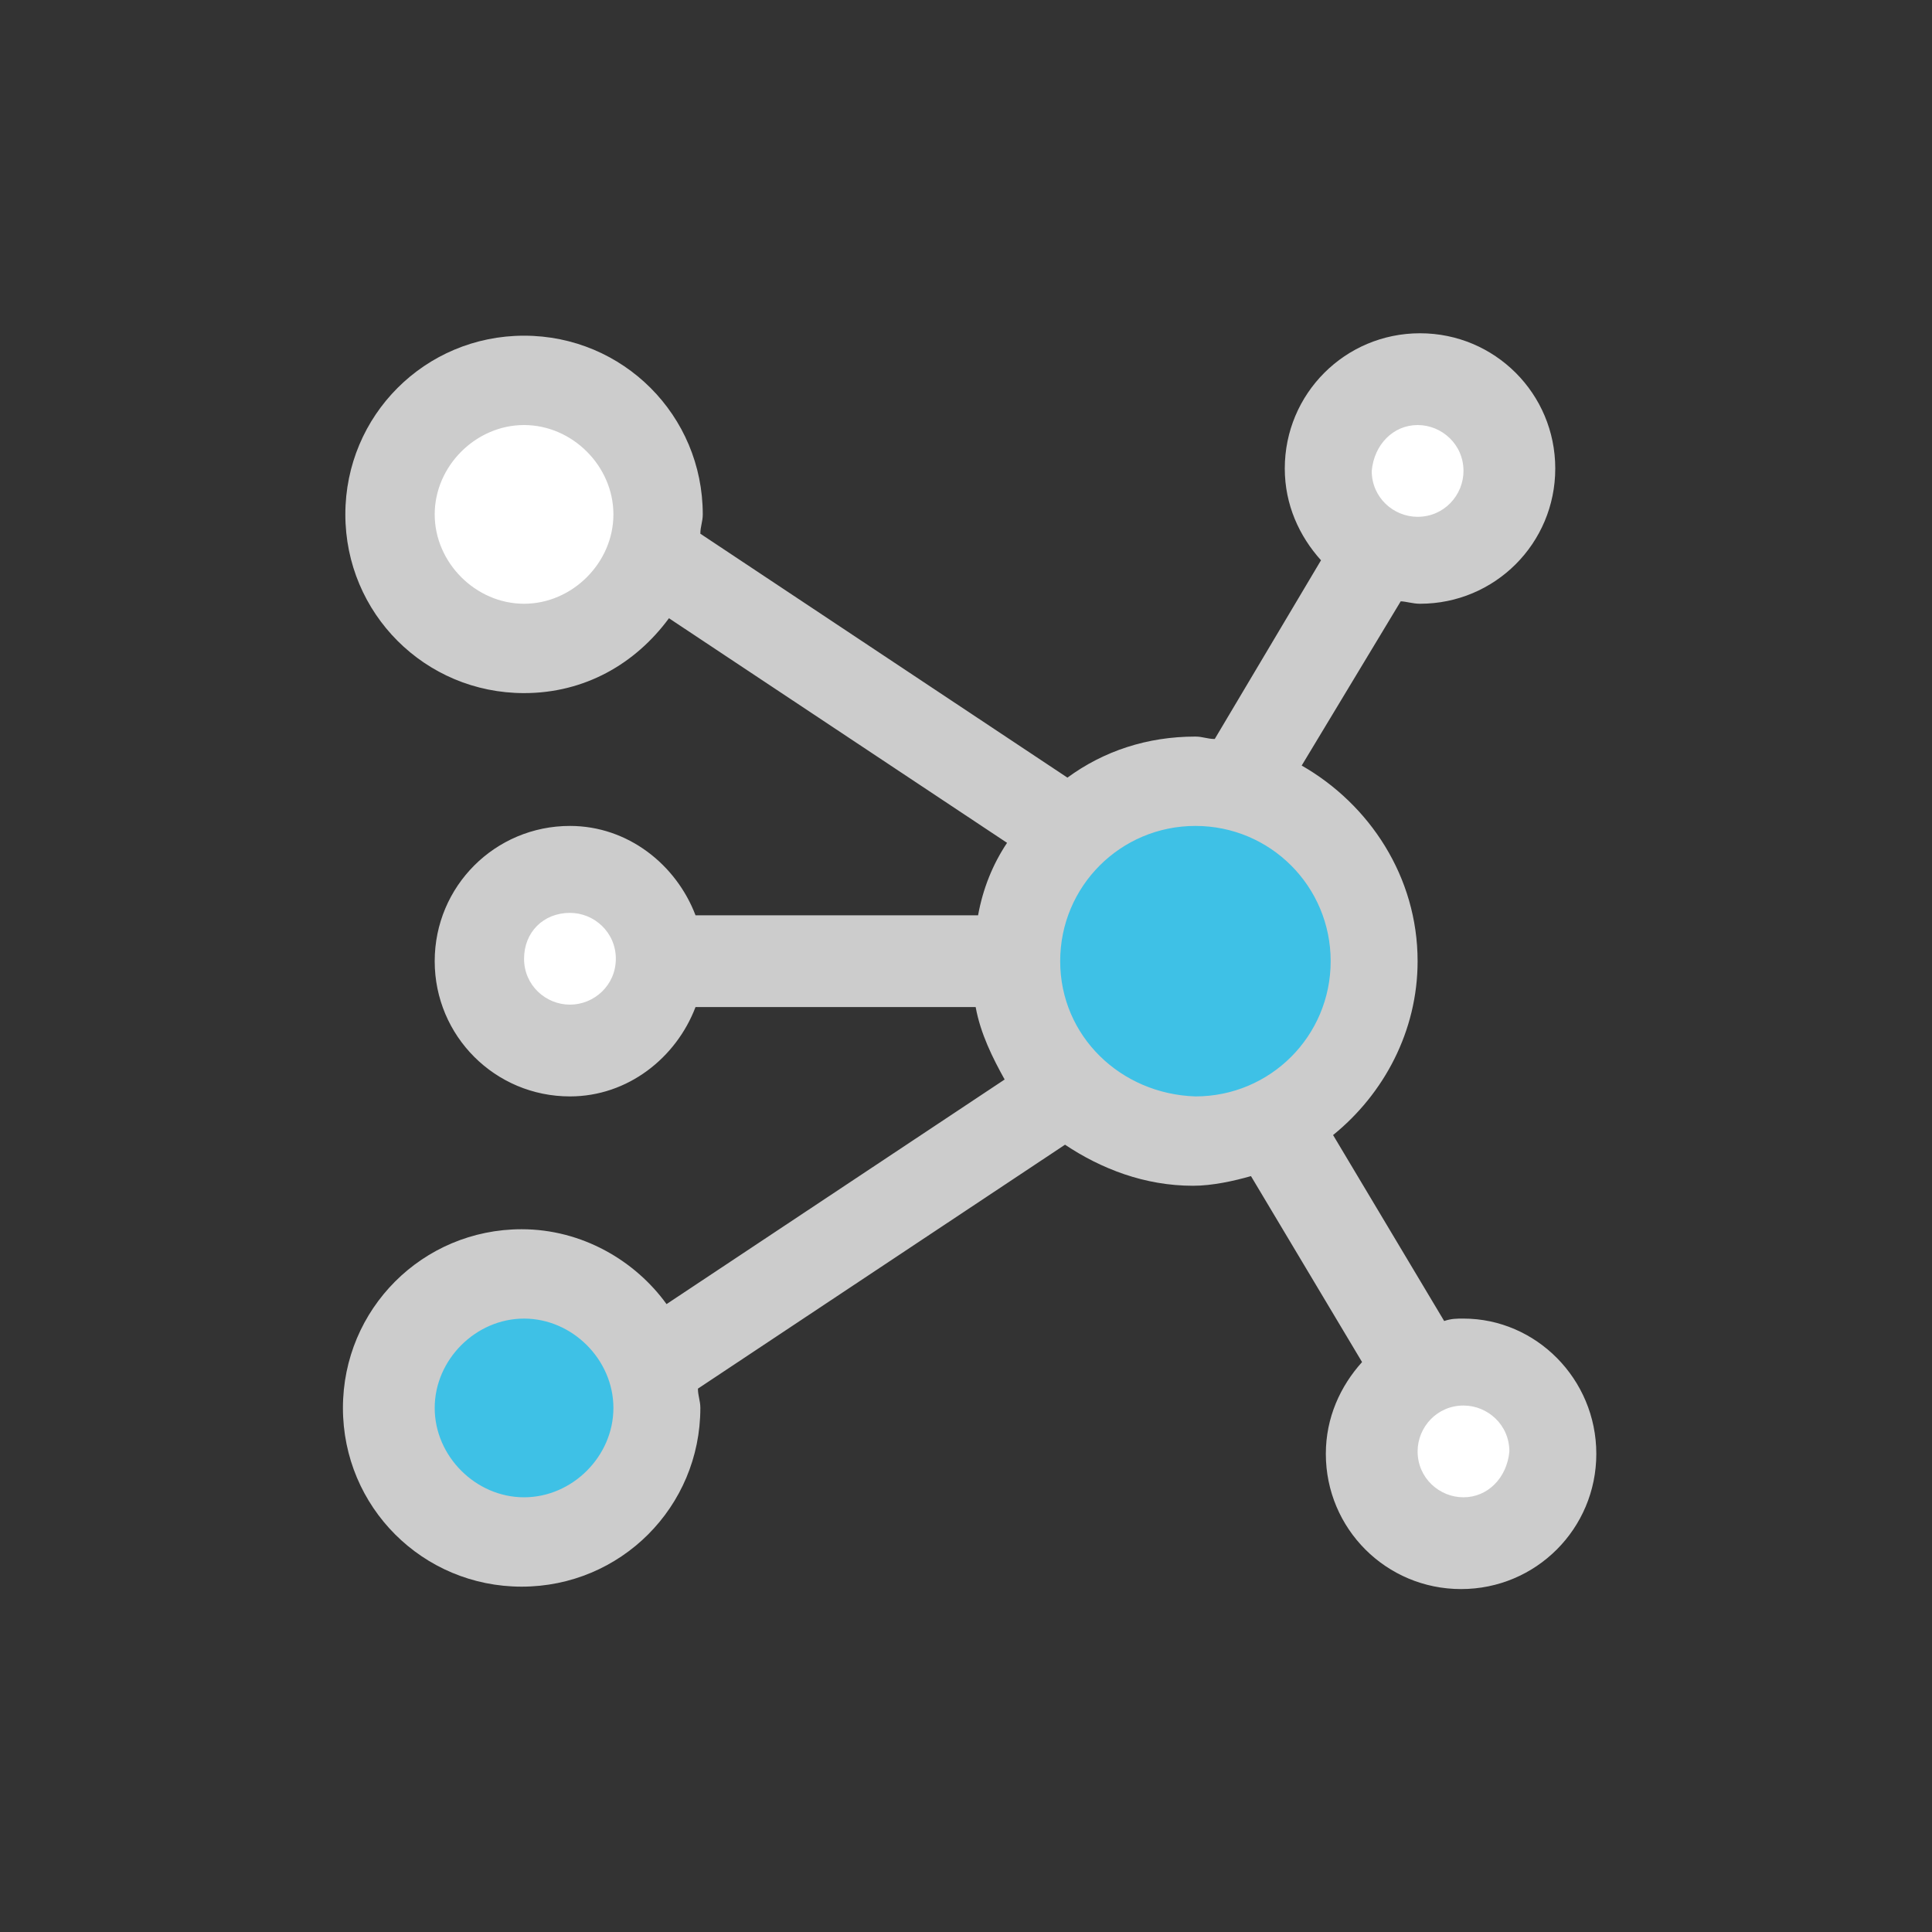
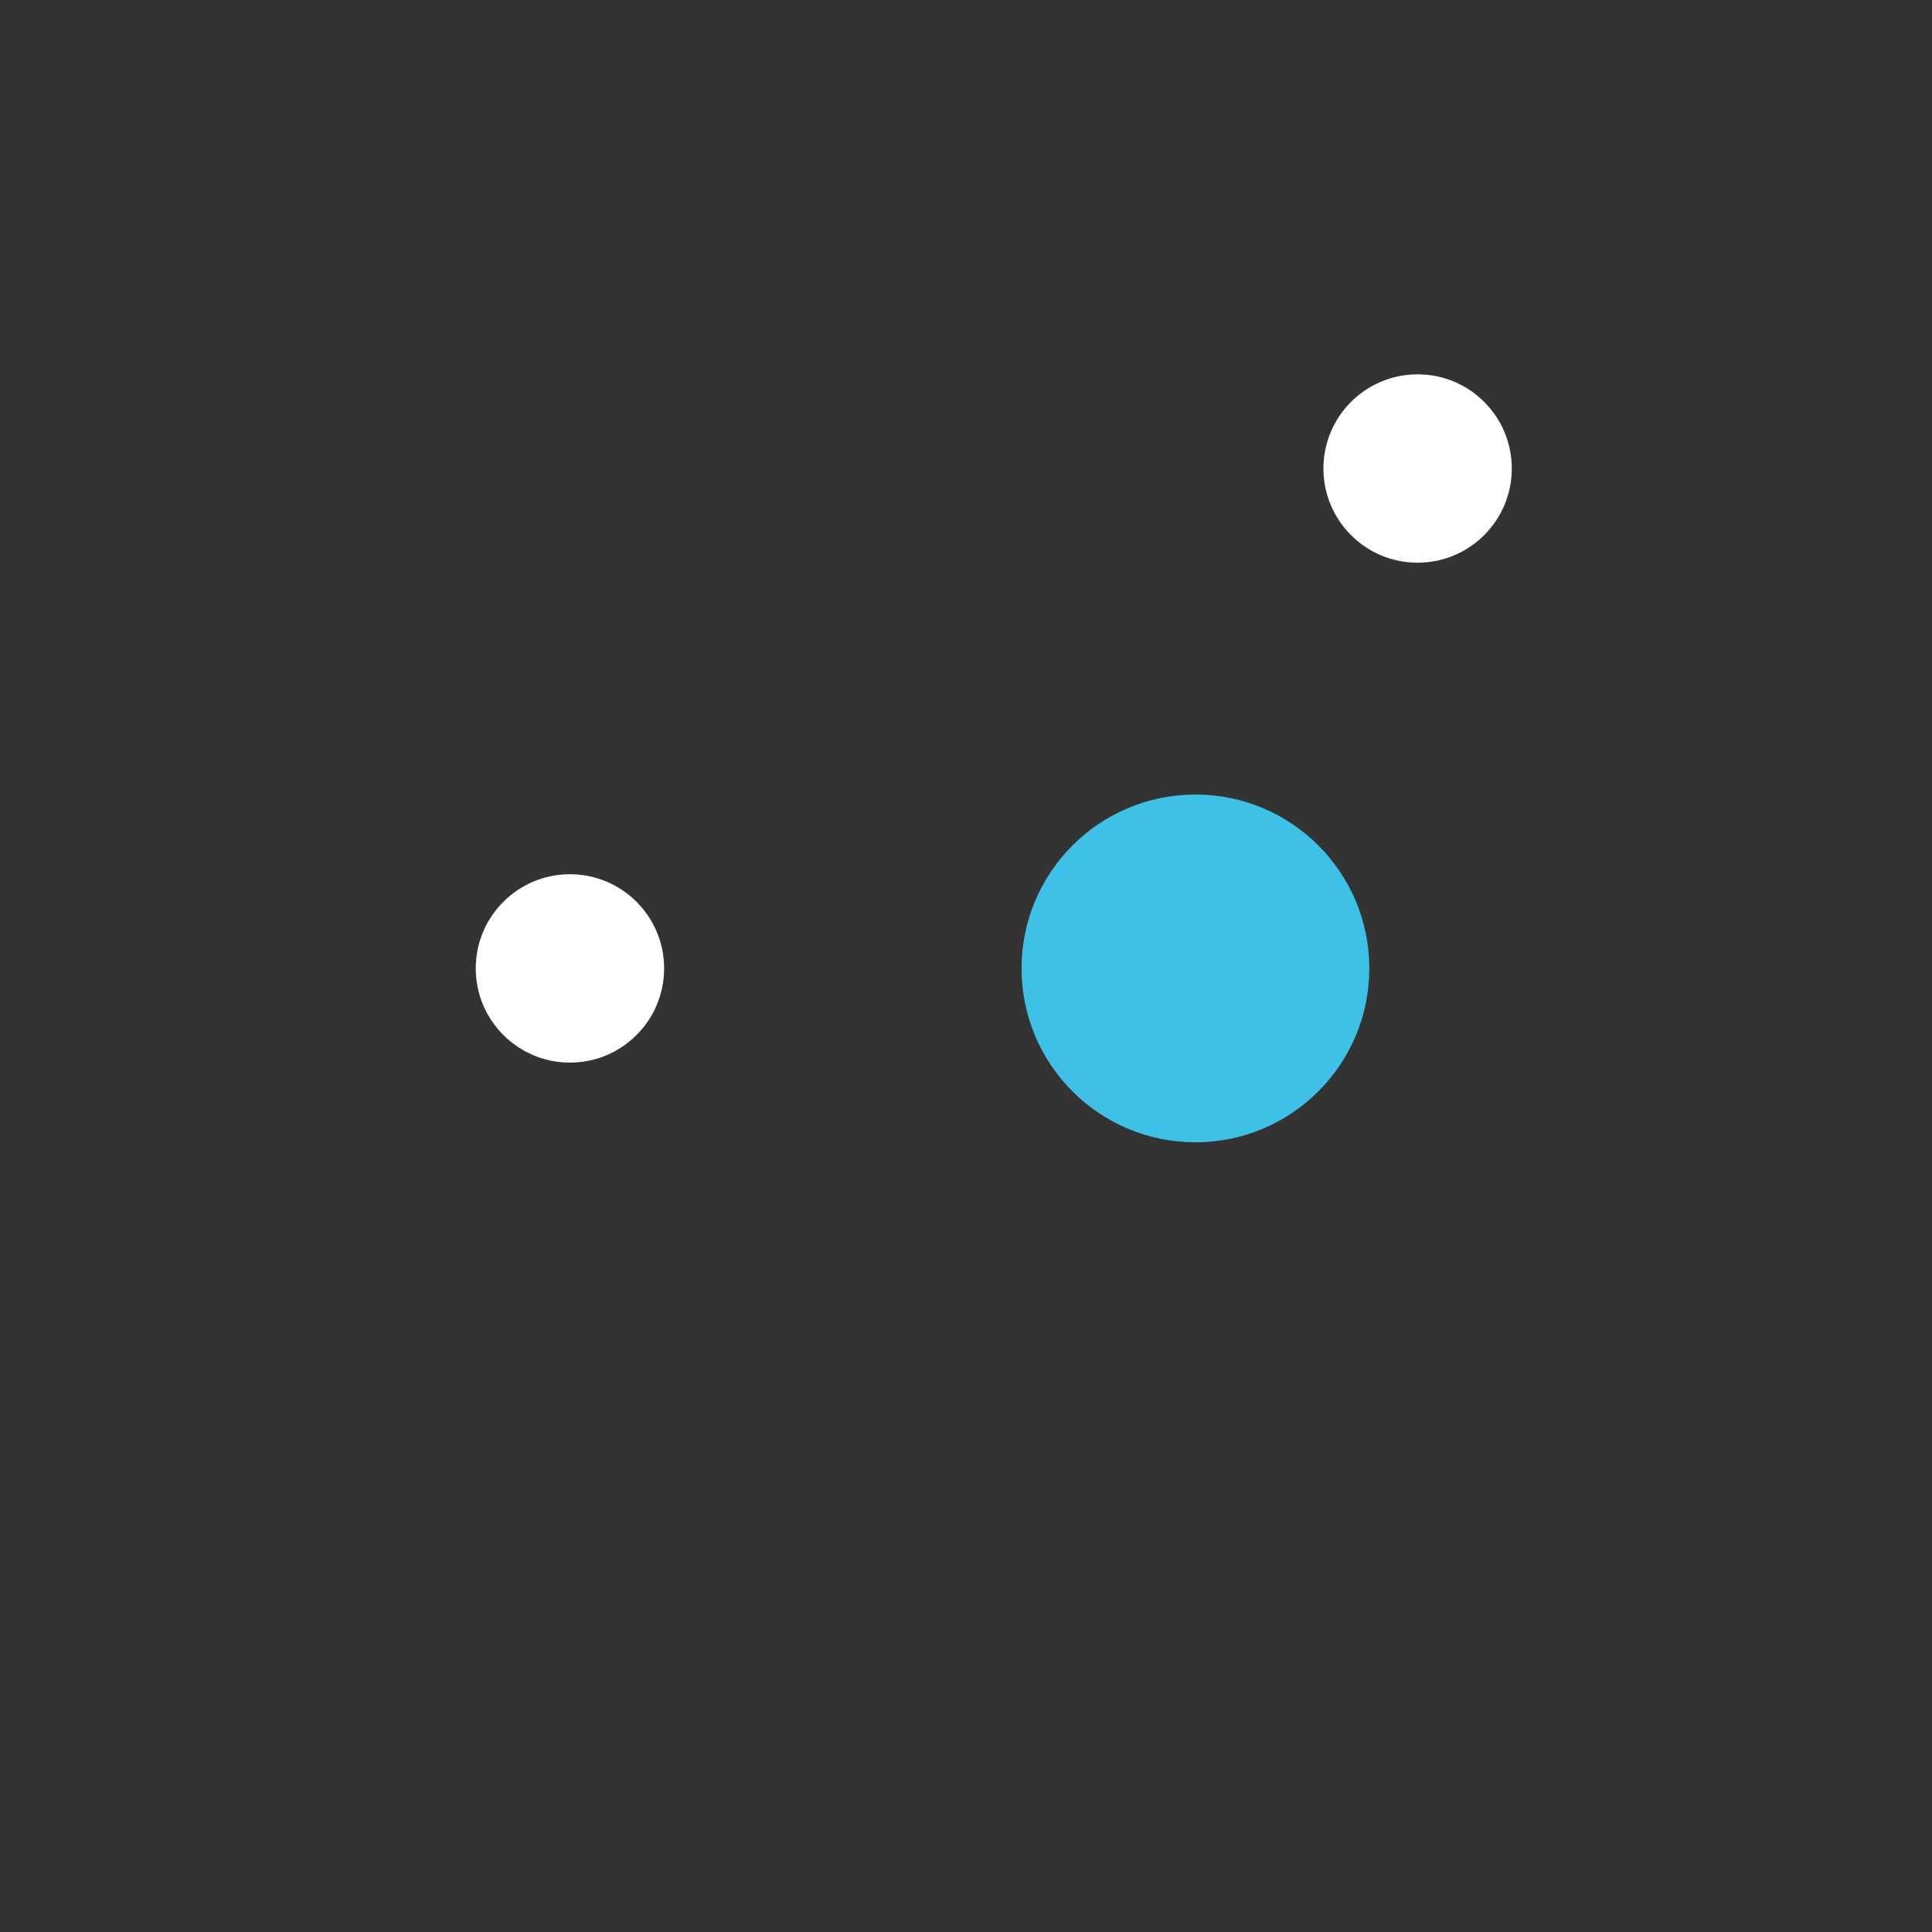
<svg xmlns="http://www.w3.org/2000/svg" version="1.1" id="i" x="0px" y="0px" viewBox="0 0 80 80" style="enable-background:new 0 0 80 80;" xml:space="preserve">
  <rect x="0" y="0" width="80" height="80" fill="#333333" stroke="none" />
  <style type="text/css">
	.st0{fill:#FFFFFF;}
	.st1{fill:#3EC1E6;}
	.st2{fill:#CCCCCC;}
</style>
-   <circle class="st0" cx="21.7" cy="21.3" r="5.2" />
  <circle class="st0" cx="23.6" cy="40.1" r="3.9" />
-   <circle class="st1" cx="21.7" cy="58.3" r="3.9" />
-   <circle class="st0" cx="60.6" cy="60.2" r="3.9" />
  <circle class="st0" cx="58.7" cy="19.4" r="3.9" />
  <circle class="st1" cx="49.5" cy="40.1" r="7.2" />
-   <path class="st2" d="M60.6,54.6c-0.3,0-0.5,0-0.8,0.1L55.2,47c2.1-1.7,3.5-4.3,3.5-7.2c0-3.5-2-6.5-4.8-8.1l4.1-6.8  c0.2,0,0.5,0.1,0.8,0.1c3.1,0,5.6-2.5,5.6-5.6s-2.5-5.6-5.6-5.6c-3.1,0-5.6,2.5-5.6,5.6c0,1.5,0.6,2.8,1.5,3.8l-4.4,7.4  c-0.3,0-0.5-0.1-0.8-0.1c-2,0-3.8,0.6-5.3,1.7L29,22.1c0-0.3,0.1-0.5,0.1-0.8c0-4.1-3.3-7.4-7.4-7.4s-7.4,3.3-7.4,7.4  s3.3,7.4,7.4,7.4c2.5,0,4.6-1.2,6-3.1l14,9.3c-0.6,0.9-1,1.9-1.2,3H28.8c-0.8-2.1-2.8-3.7-5.2-3.7c-3.1,0-5.6,2.5-5.6,5.6  s2.5,5.6,5.6,5.6c2.4,0,4.4-1.6,5.2-3.7h11.6c0.2,1.1,0.7,2.1,1.2,3l-14,9.3c-1.3-1.8-3.5-3.1-6-3.1c-4.1,0-7.4,3.3-7.4,7.4  s3.3,7.4,7.4,7.4s7.4-3.3,7.4-7.4c0-0.3-0.1-0.5-0.1-0.8l15.2-10.1c1.5,1,3.3,1.7,5.3,1.7c0.8,0,1.7-0.2,2.4-0.4l4.6,7.7  c-0.9,1-1.5,2.3-1.5,3.8c0,3.1,2.5,5.6,5.6,5.6c3.1,0,5.6-2.5,5.6-5.6C66.1,57.1,63.6,54.6,60.6,54.6z M58.7,17.6  c1,0,1.9,0.8,1.9,1.9c0,1-0.8,1.9-1.9,1.9c-1,0-1.9-0.8-1.9-1.9C56.9,18.4,57.7,17.6,58.7,17.6z M21.7,25c-2,0-3.7-1.7-3.7-3.7  s1.7-3.7,3.7-3.7s3.7,1.7,3.7,3.7S23.7,25,21.7,25z M21.7,62c-2,0-3.7-1.7-3.7-3.7c0-2,1.7-3.7,3.7-3.7s3.7,1.7,3.7,3.7  C25.4,60.3,23.7,62,21.7,62z M23.6,41.6c-1,0-1.9-0.8-1.9-1.9s0.8-1.9,1.9-1.9c1,0,1.9,0.8,1.9,1.9S24.6,41.6,23.6,41.6z M43.9,39.8  c0-3.1,2.5-5.6,5.6-5.6c3.1,0,5.6,2.5,5.6,5.6s-2.5,5.6-5.6,5.6C46.4,45.3,43.9,42.9,43.9,39.8z M60.6,62c-1,0-1.9-0.8-1.9-1.9  c0-1,0.8-1.9,1.9-1.9c1,0,1.9,0.8,1.9,1.9C62.4,61.2,61.6,62,60.6,62z" />
</svg>